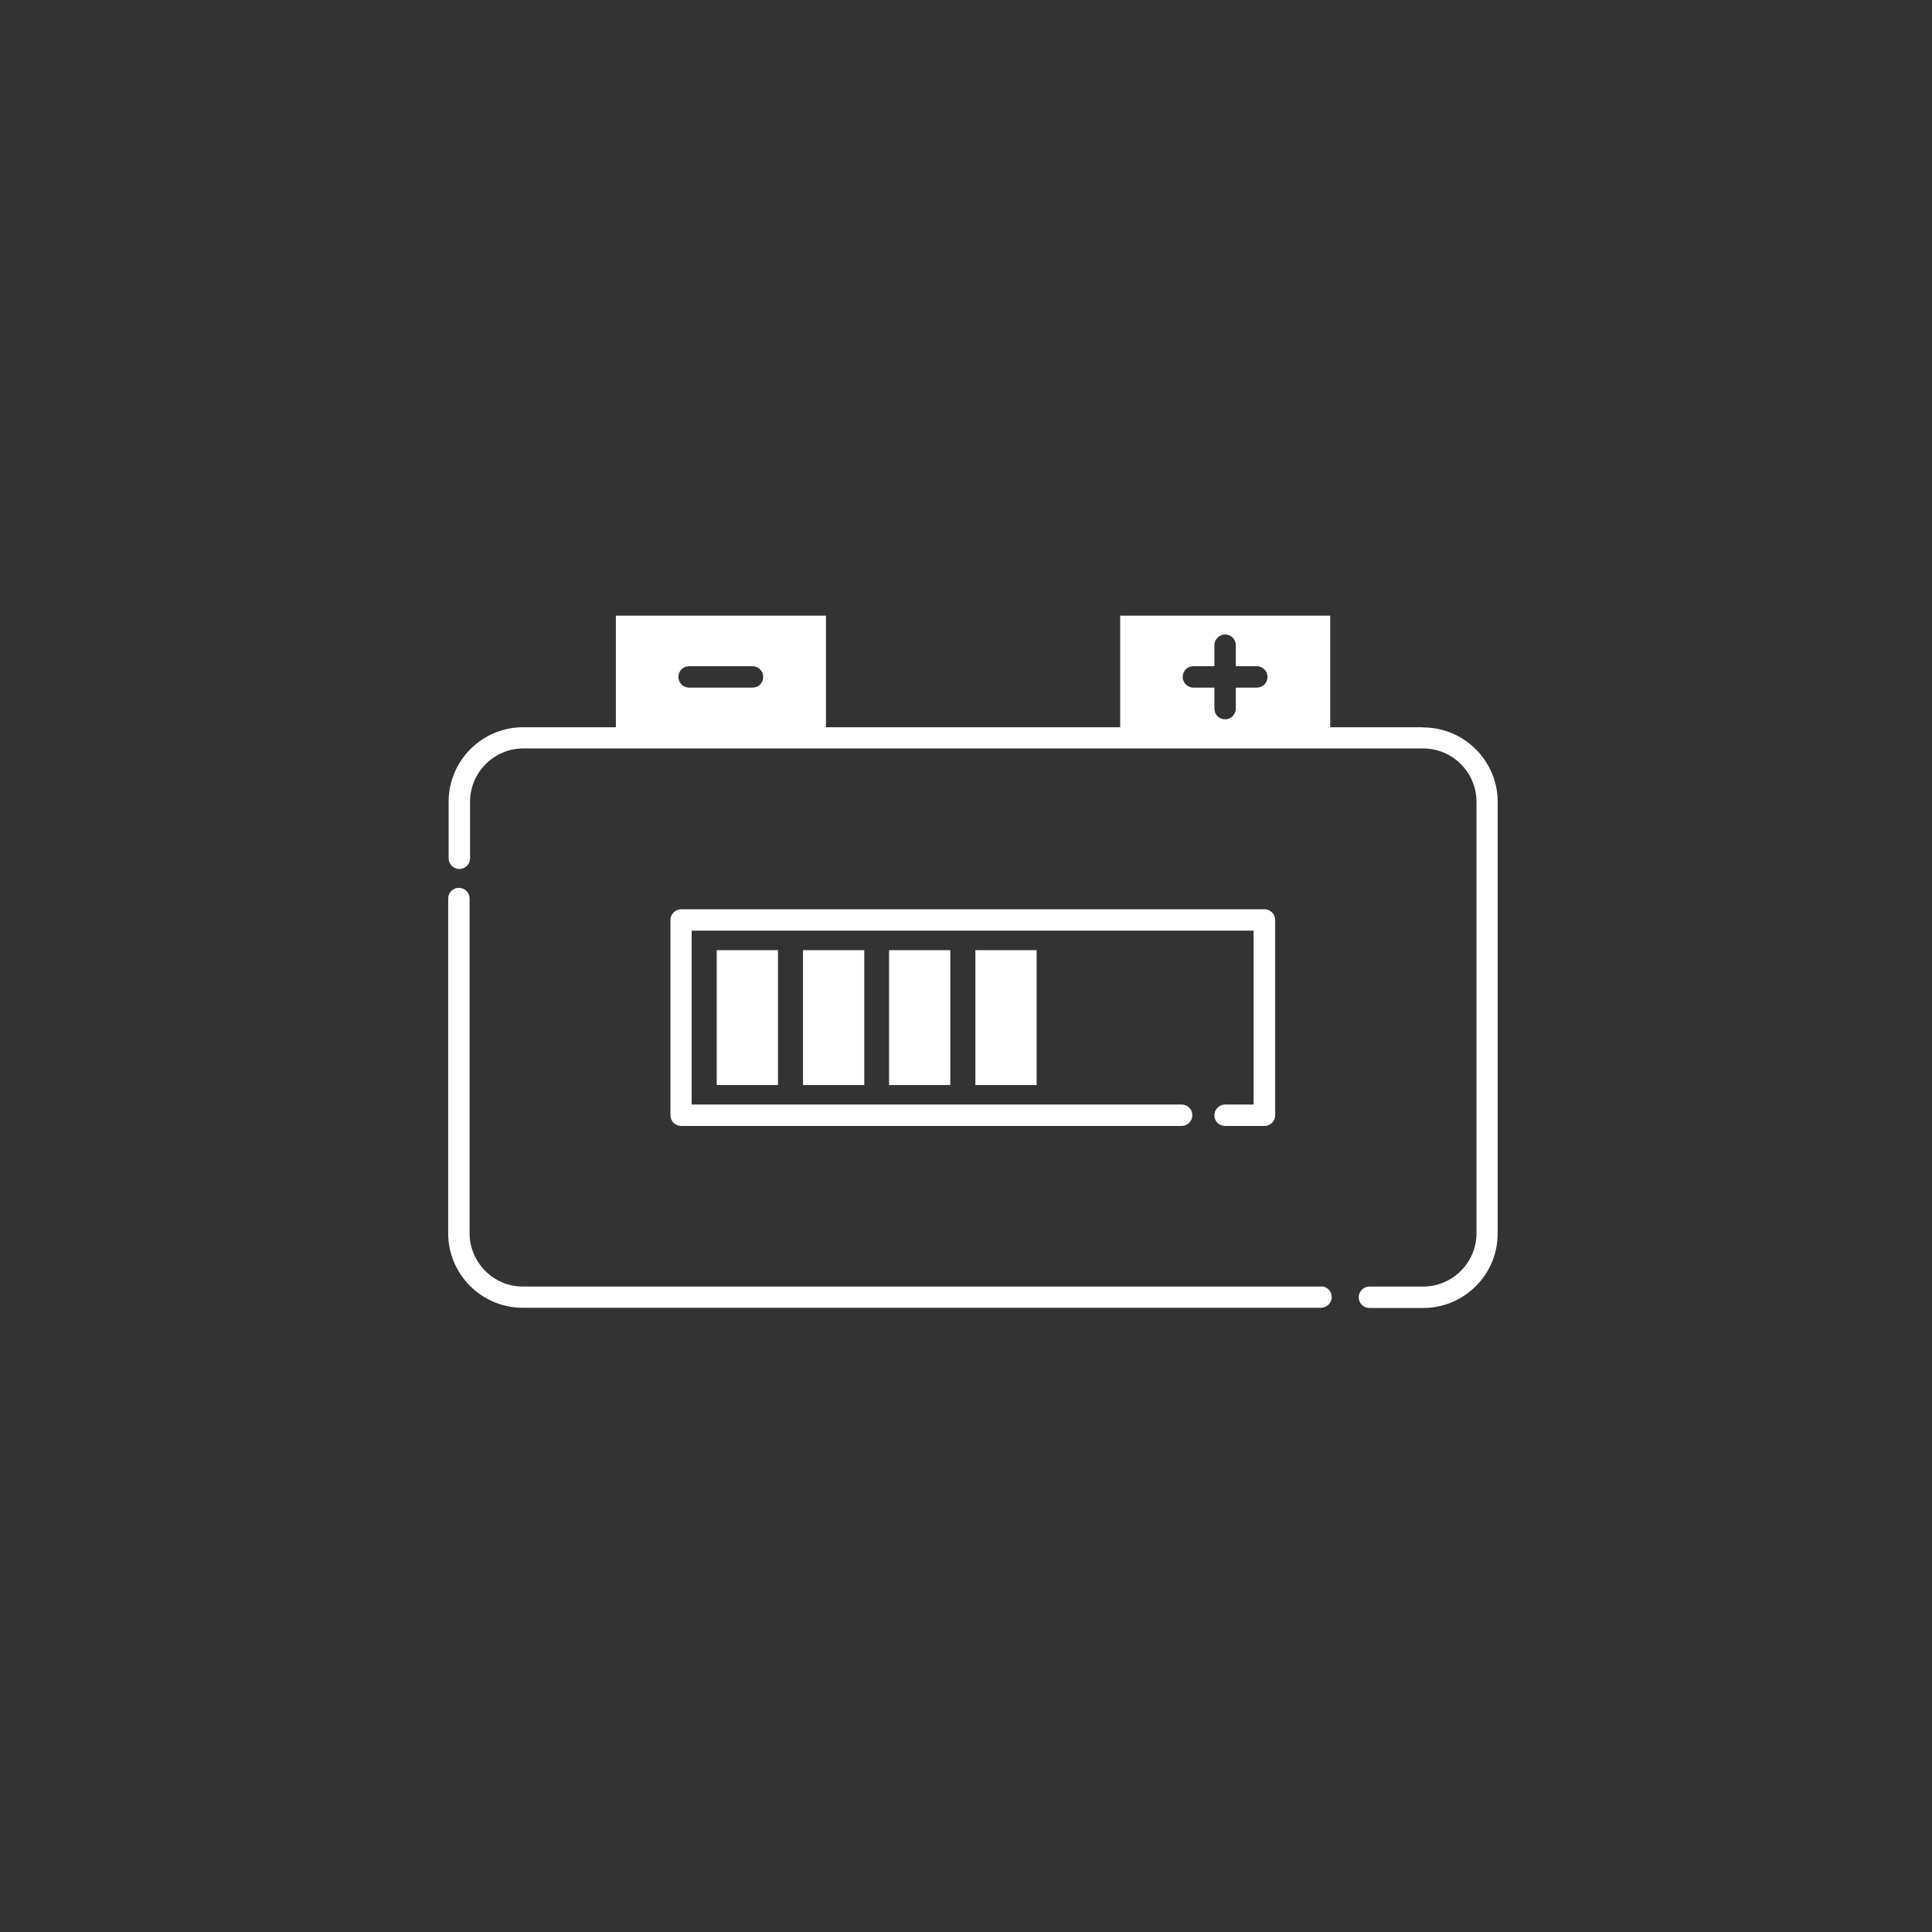
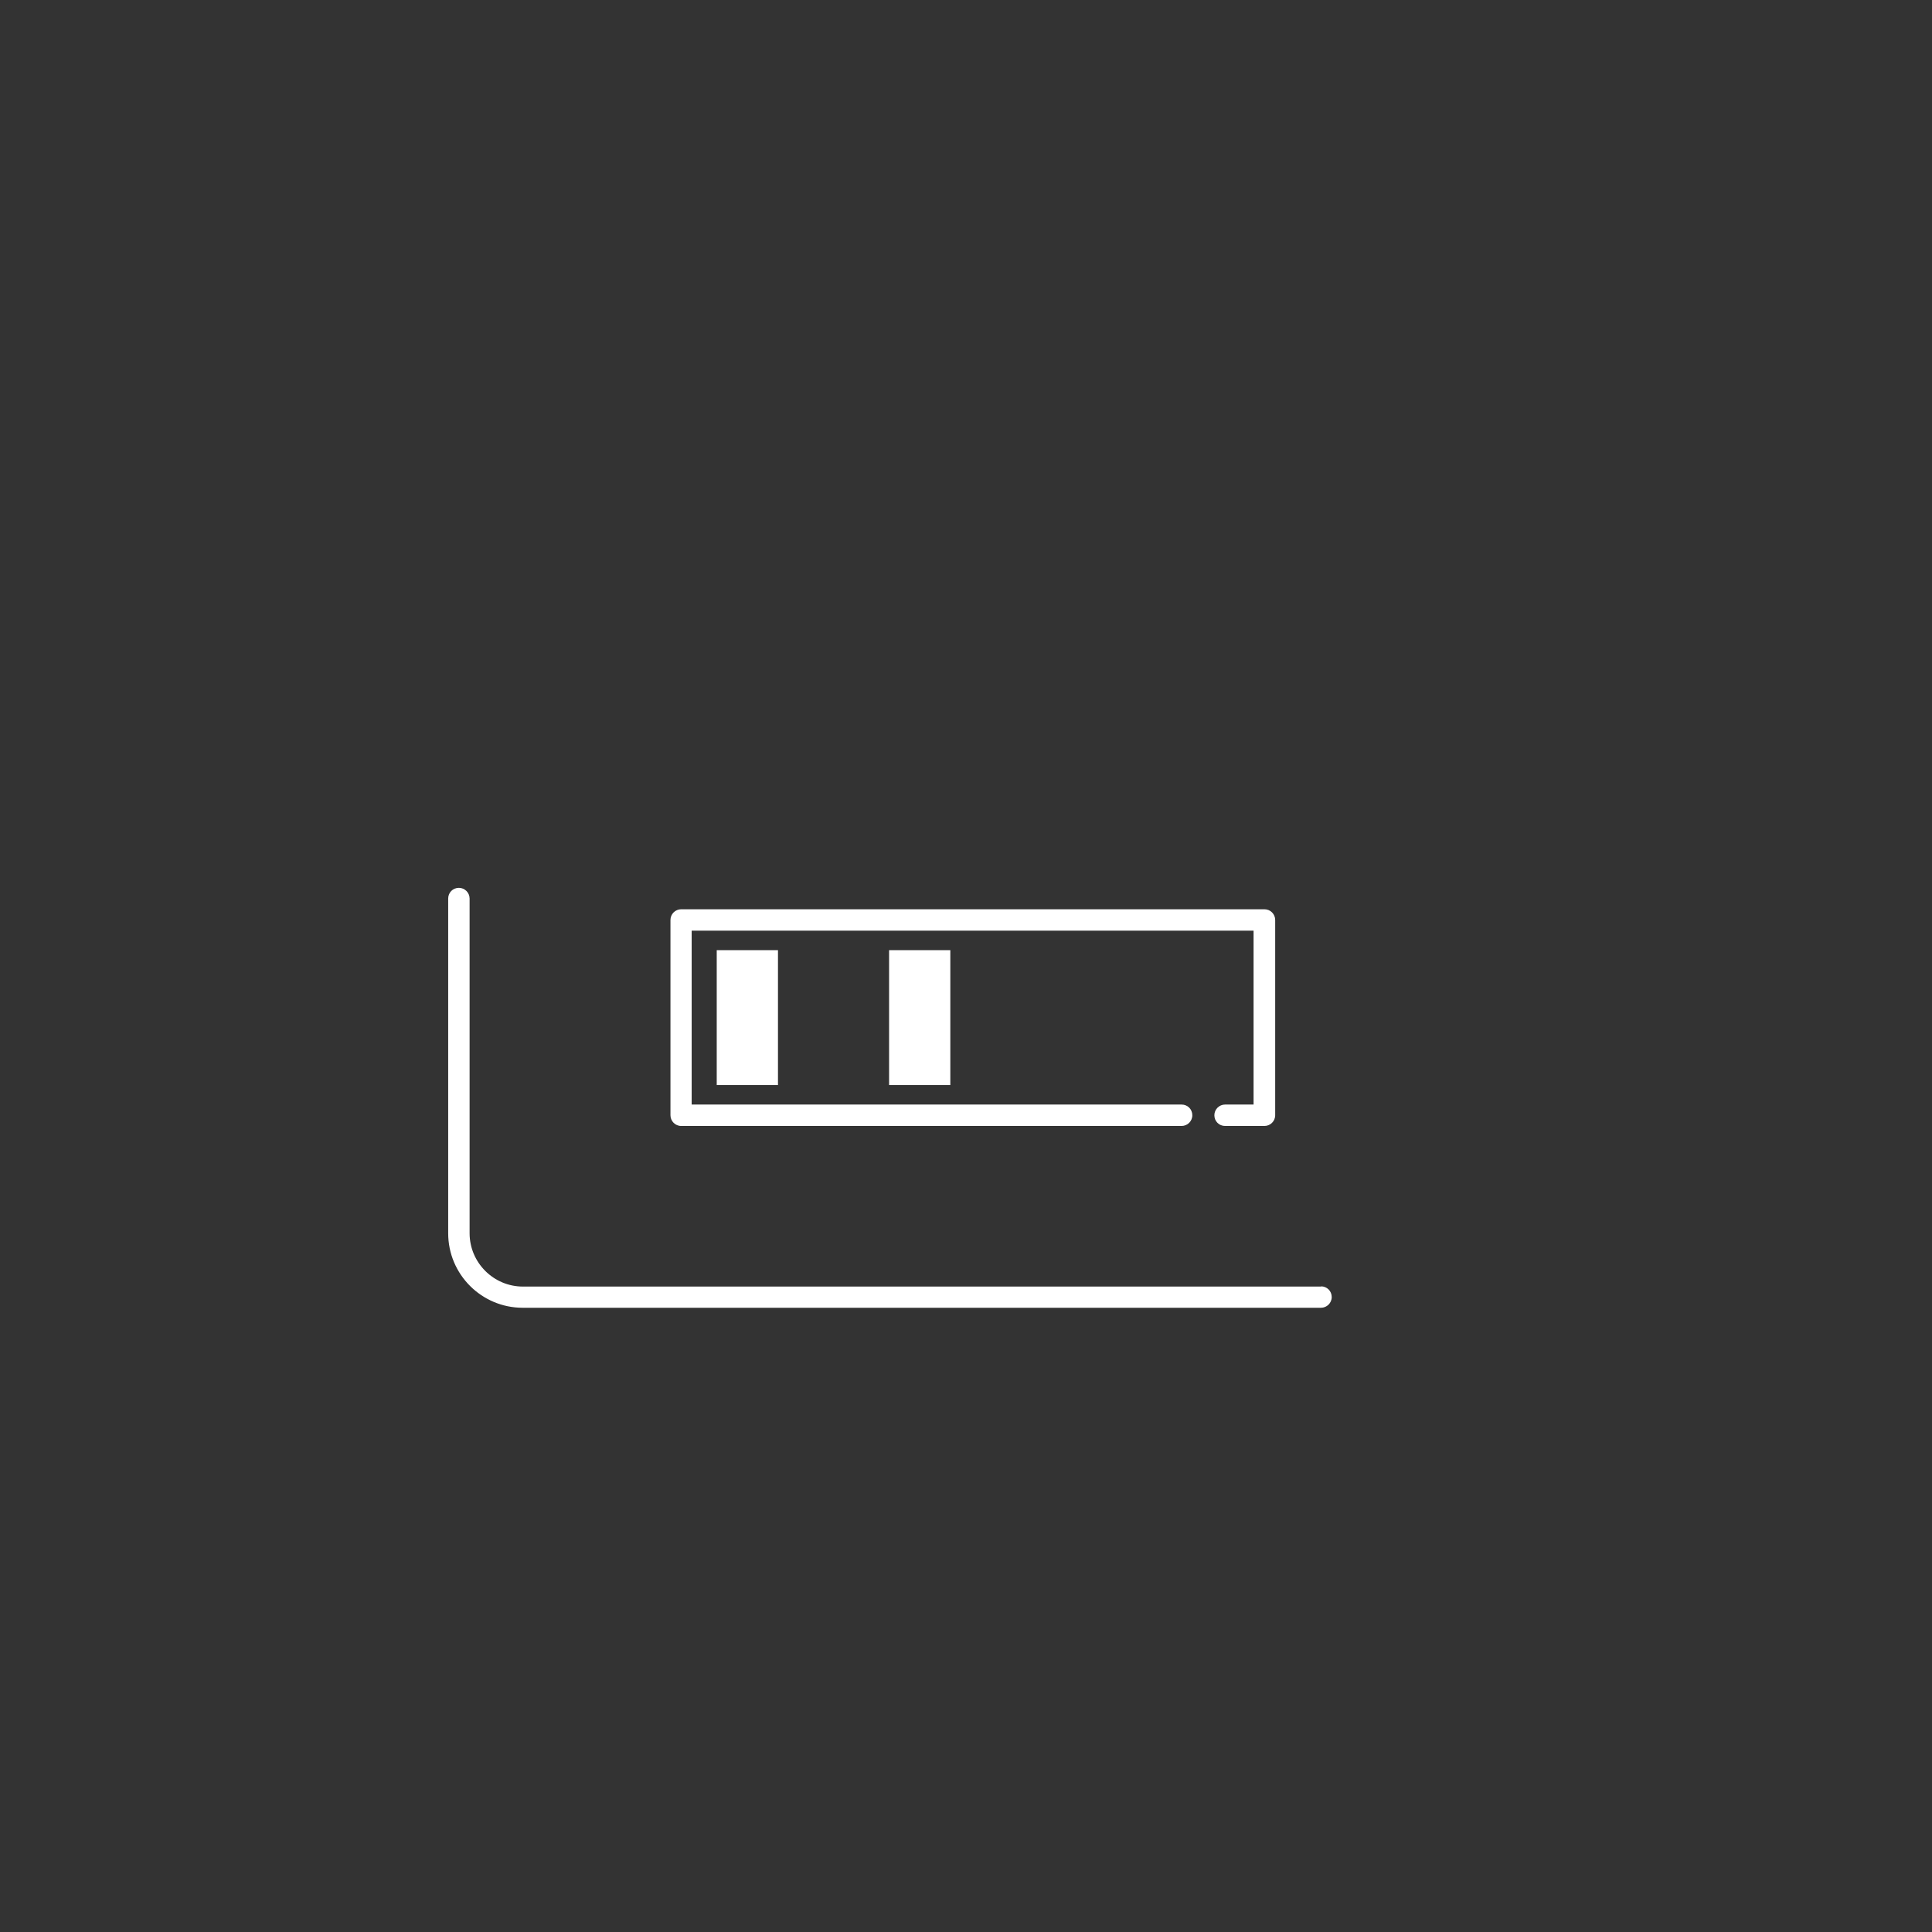
<svg xmlns="http://www.w3.org/2000/svg" width="203" height="203" viewBox="0 0 203 203" fill="none">
  <rect x="0" y="0" width="203" height="203" fill="#333333" stroke="none" />
  <path d="M138.824 135.183H54.944C51.862 135.183 49.342 132.663 49.342 129.58V94.413C49.342 93.805 48.847 93.288 48.217 93.288C47.587 93.288 47.092 93.783 47.092 94.413V129.58C47.092 133.9 50.602 137.41 54.922 137.41H138.802C139.409 137.41 139.927 136.915 139.927 136.285C139.927 135.655 139.432 135.16 138.802 135.16L138.824 135.183Z" fill="white" />
-   <path d="M149.514 76.412H139.771V64.69H117.699V76.412H86.784V64.69H64.711V76.412H54.969C50.649 76.412 47.139 79.922 47.139 84.242V90.182C47.139 90.79 47.634 91.307 48.264 91.307C48.894 91.307 49.389 90.812 49.389 90.182V84.242C49.389 81.16 51.909 78.64 54.991 78.64H149.536C152.619 78.64 155.139 81.16 155.139 84.242V129.58C155.139 132.662 152.619 135.182 149.536 135.182H143.889C143.281 135.182 142.764 135.677 142.764 136.307C142.764 136.937 143.259 137.432 143.889 137.432H149.536C153.856 137.432 157.366 133.922 157.366 129.602V84.265C157.366 79.945 153.856 76.435 149.536 76.435L149.514 76.412ZM125.394 70H127.599V67.795C127.599 67.187 128.094 66.67 128.724 66.67C129.354 66.67 129.849 67.165 129.849 67.795V70H132.054C132.661 70 133.179 70.495 133.179 71.125C133.179 71.755 132.684 72.25 132.054 72.25H129.849V74.455C129.849 75.062 129.354 75.58 128.724 75.58C128.094 75.58 127.599 75.085 127.599 74.455V72.25H125.394C124.786 72.25 124.269 71.755 124.269 71.125C124.269 70.495 124.764 70 125.394 70ZM72.406 70H79.066C79.674 70 80.191 70.495 80.191 71.125C80.191 71.755 79.696 72.25 79.066 72.25H72.406C71.799 72.25 71.281 71.755 71.281 71.125C71.281 70.495 71.776 70 72.406 70Z" fill="white" />
  <path d="M128.722 116.058C128.115 116.058 127.597 116.553 127.597 117.183C127.597 117.813 128.092 118.308 128.722 118.308H132.862C133.47 118.308 133.987 117.813 133.987 117.183V96.663C133.987 96.055 133.492 95.538 132.862 95.538H71.572C70.965 95.538 70.447 96.033 70.447 96.663V117.183C70.447 117.79 70.942 118.308 71.572 118.308H124.155C124.762 118.308 125.28 117.813 125.28 117.183C125.28 116.553 124.785 116.058 124.155 116.058H72.675V97.788H131.715V116.058H128.7H128.722Z" fill="white" />
  <path d="M81.744 99.835H75.309V114.009H81.744V99.835Z" fill="white" />
-   <path d="M90.81 99.835H84.375V114.01H90.81V99.835Z" fill="white" />
  <path d="M99.853 99.835H93.418V114.009H99.853V99.835Z" fill="white" />
-   <path d="M108.921 99.835H102.486V114.01H108.921V99.835Z" fill="white" />
</svg>